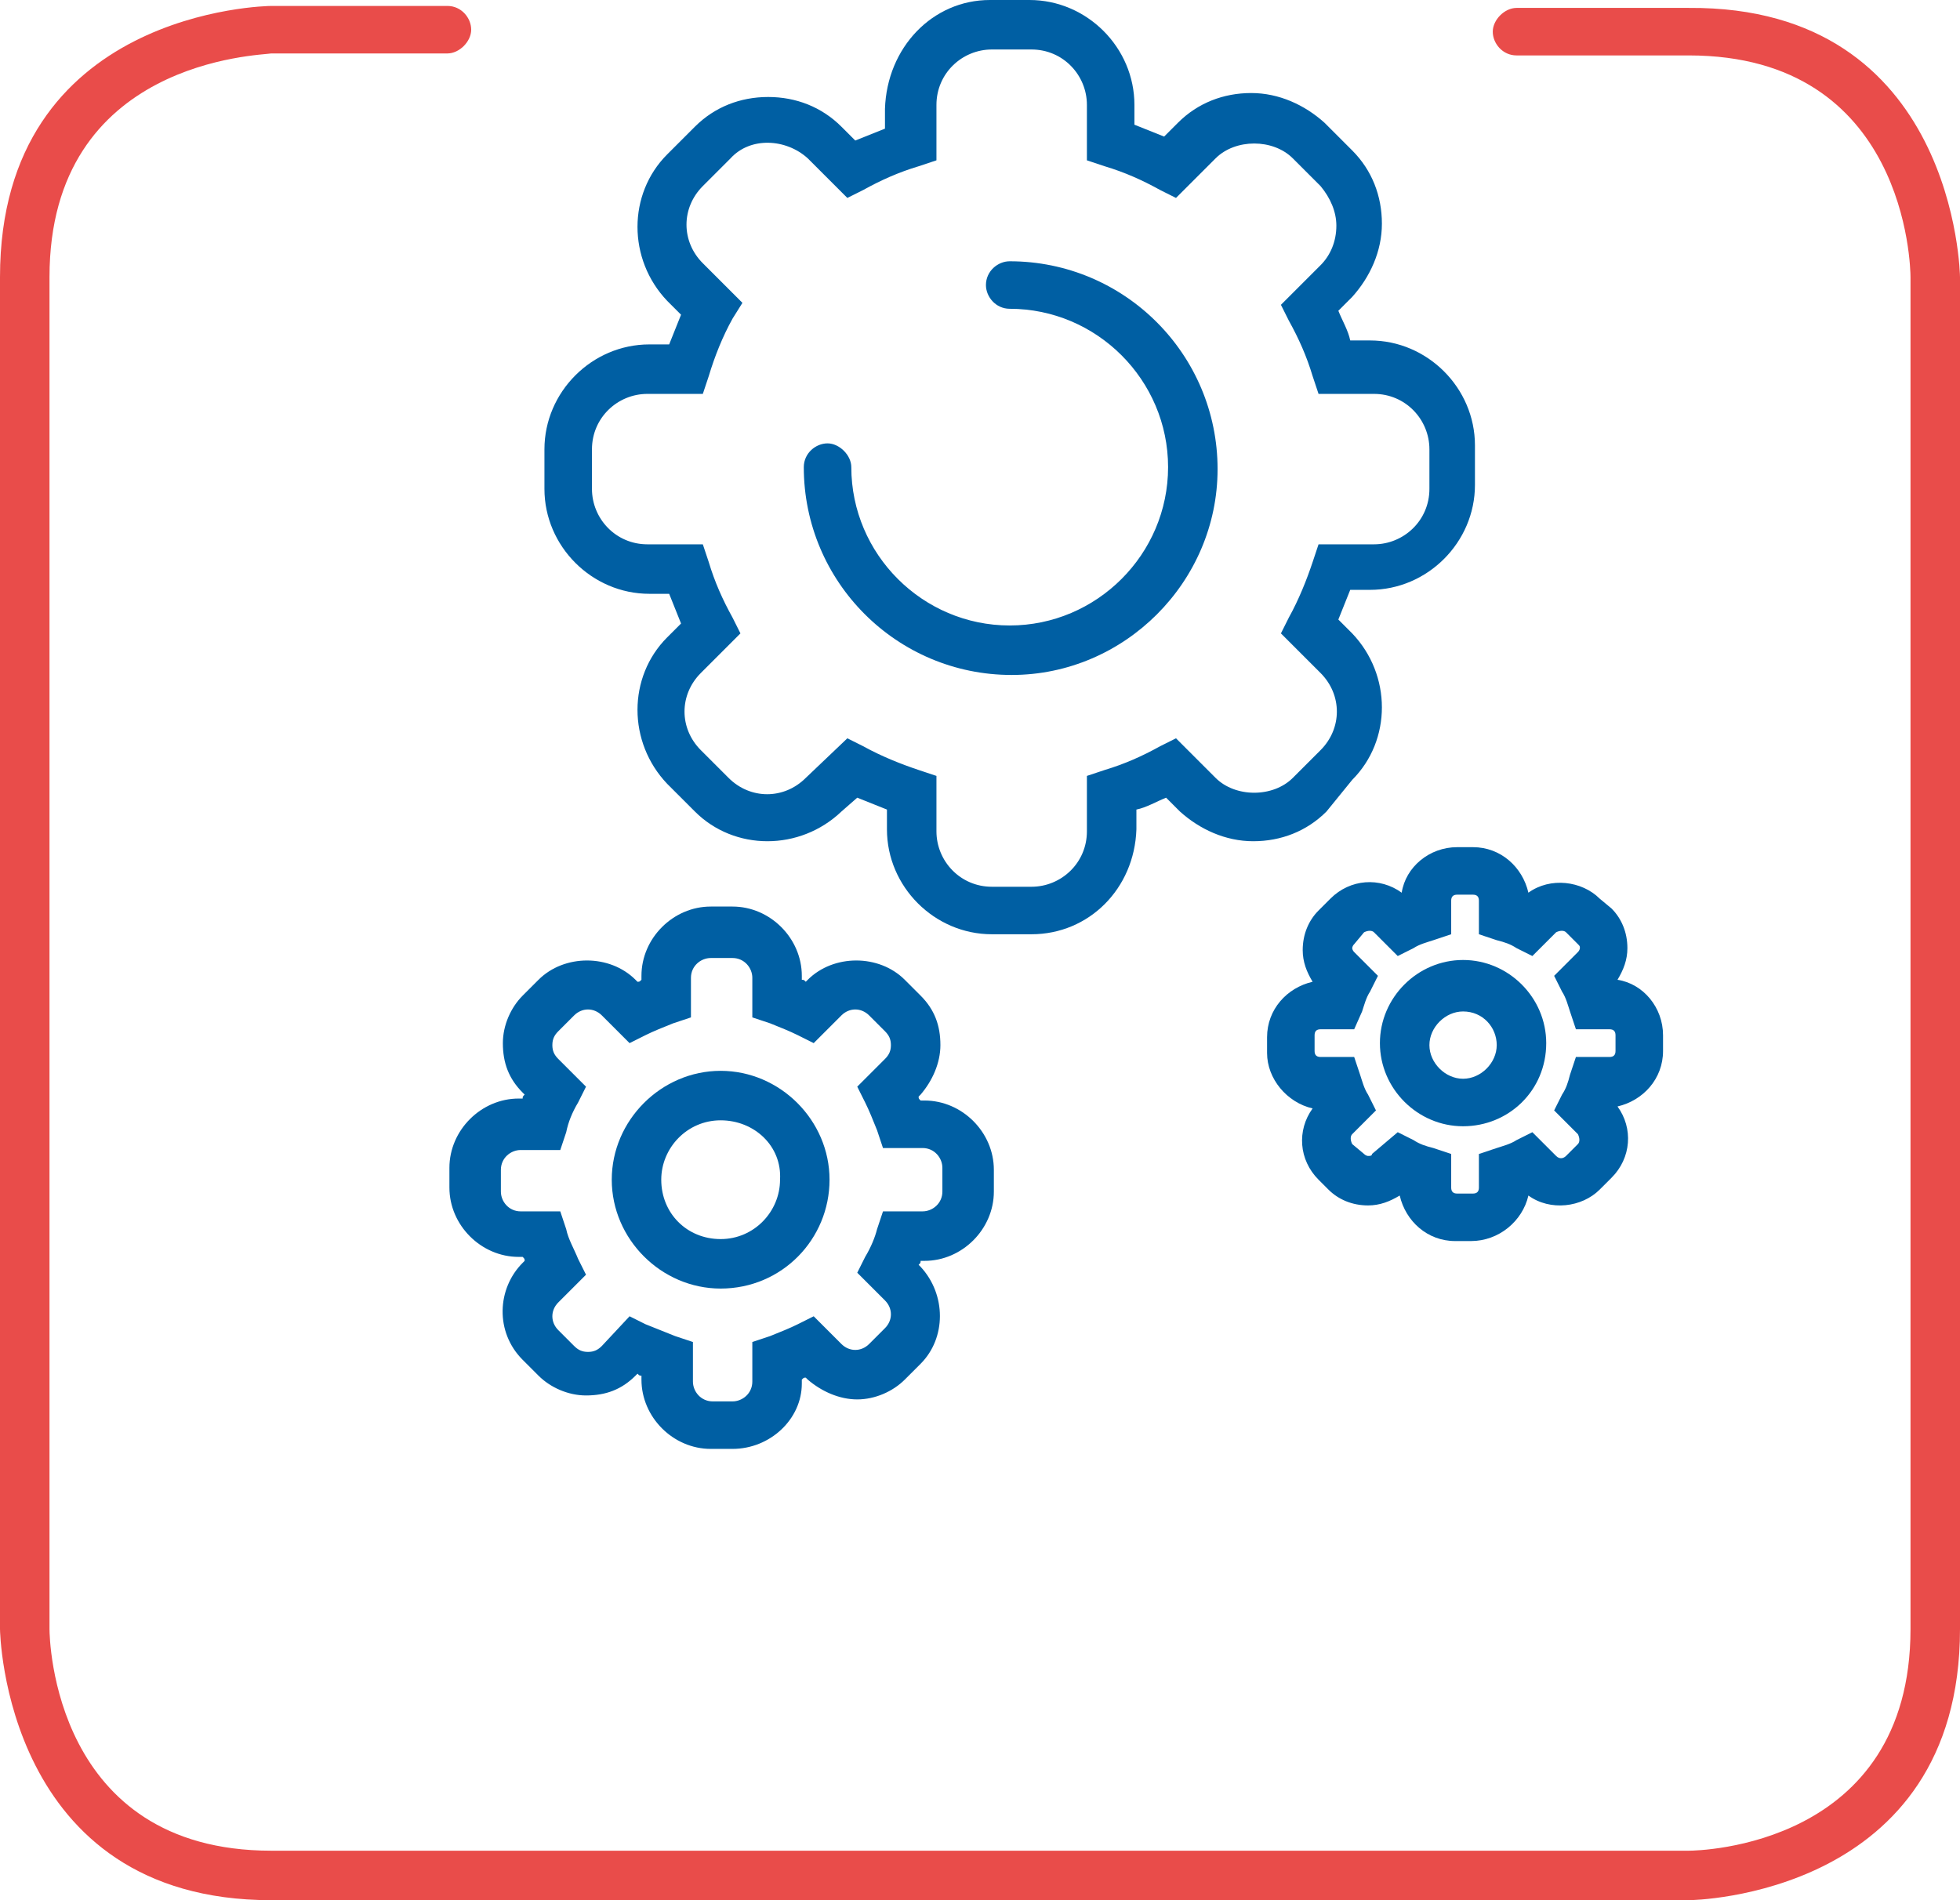
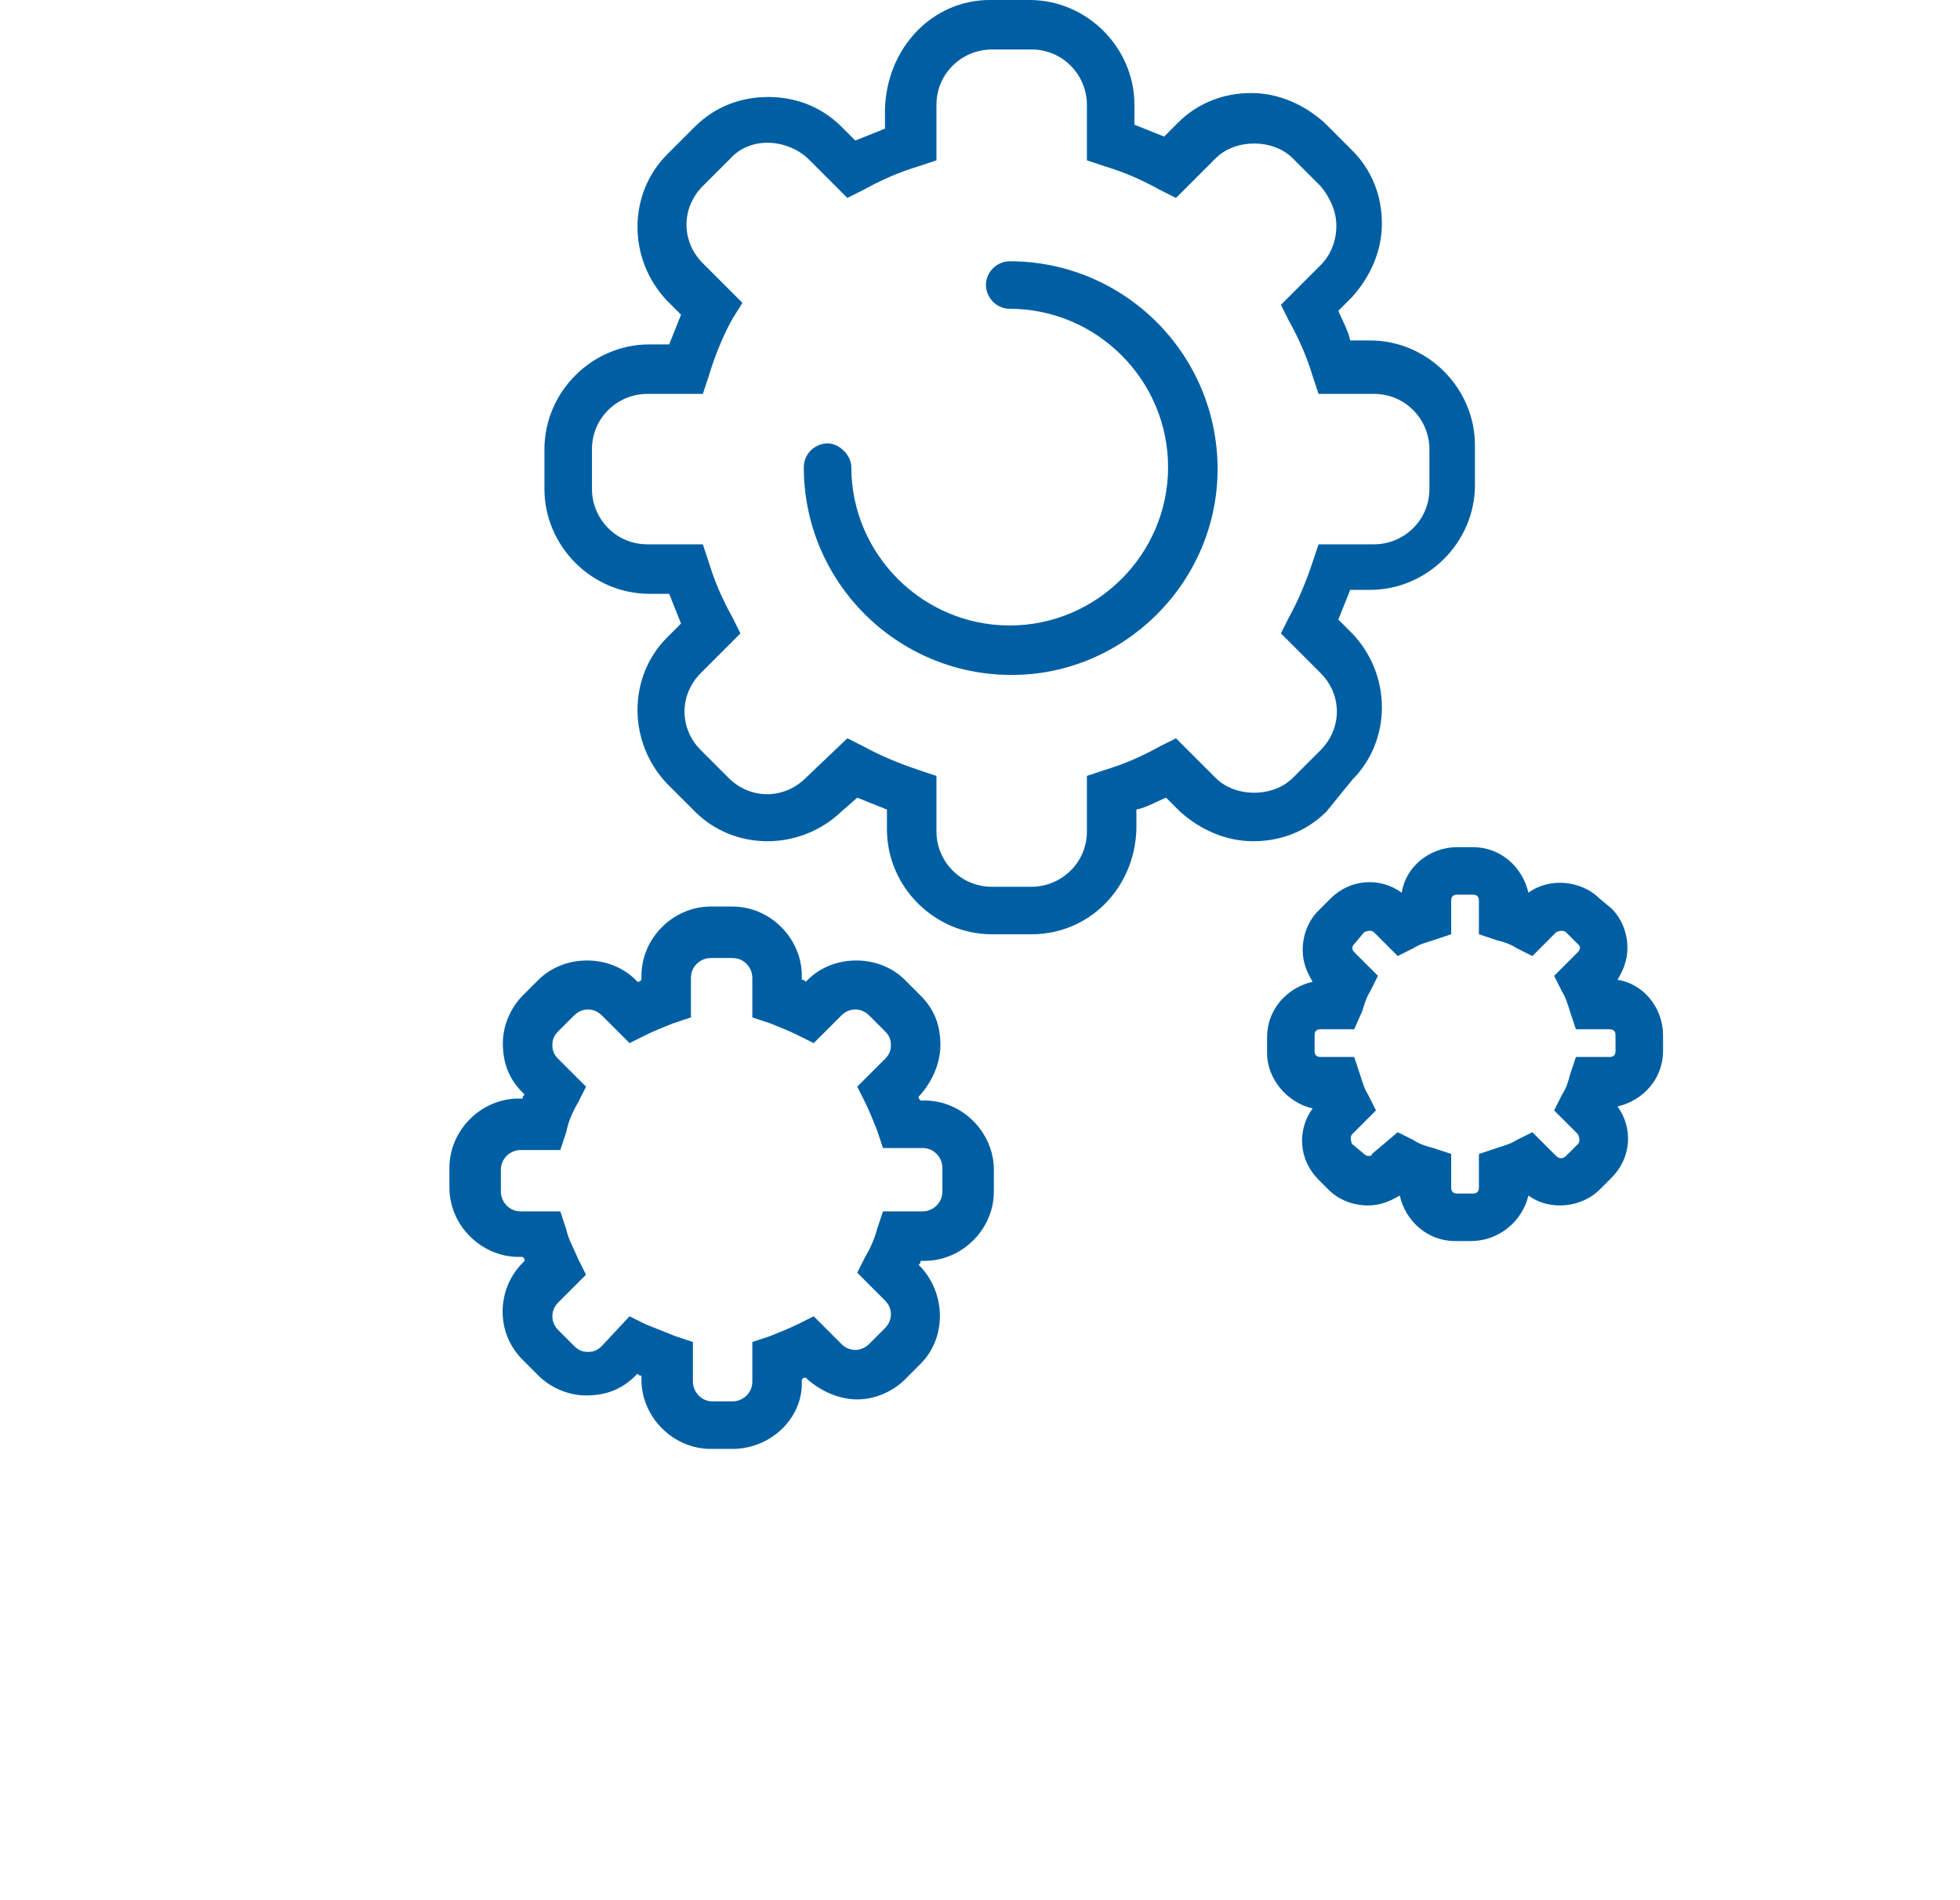
<svg xmlns="http://www.w3.org/2000/svg" version="1.1" id="Layer_1" x="0px" y="0px" viewBox="0 0 99 96" style="enable-background:new 0 0 99 96;" xml:space="preserve">
  <style type="text/css">
	.st0{fill:#E94C4A;}
	.st1{fill:#005FA3;}
</style>
  <g>
-     <path class="st0" d="M85.3,96H13.7C0.2,96,0,82.4,0,82.3V14C0,0.5,13.5,0.3,13.7,0.3h8.9c0.7,0,1.2,0.6,1.2,1.2s-0.6,1.2-1.2,1.2   h-8.9C13.2,2.8,2.5,3,2.5,14v68.3c0,0.5,0.2,11.2,11.2,11.2h71.6c0.5,0,11.2-0.2,11.2-11.2V14c0-0.5-0.2-11.2-11.2-11.2h-8.7   c-0.7,0-1.2-0.6-1.2-1.2s0.6-1.2,1.2-1.2h8.7C98.8,0.3,99,13.9,99,14v68.3C99,95.8,85.5,96,85.3,96z" />
-   </g>
+     </g>
  <g>
    <path class="st1" d="M52.1,47.2h-2c-2.9,0-5.3-2.4-5.3-5.3v-1c-0.5-0.2-1-0.4-1.5-0.6L42.5,41c-2.1,2-5.4,2-7.4,0l-1.4-1.4   c-2-2.1-2-5.4,0-7.4l0.7-0.7c-0.2-0.5-0.4-1-0.6-1.5h-1c-2.9,0-5.3-2.4-5.3-5.3v-2c0-2.9,2.4-5.3,5.3-5.3h1c0.2-0.5,0.4-1,0.6-1.5   l-0.7-0.7c-2-2.1-2-5.4,0-7.4l1.4-1.4c1-1,2.3-1.5,3.7-1.5c1.4,0,2.7,0.5,3.7,1.5l0.7,0.7c0.5-0.2,1-0.4,1.5-0.6v-1   C44.8,2.4,47.1,0,50,0h2c2.9,0,5.3,2.4,5.3,5.3v1c0.5,0.2,1,0.4,1.5,0.6l0.7-0.7c1-1,2.3-1.5,3.7-1.5c1.4,0,2.7,0.6,3.7,1.5   l1.4,1.4c1,1,1.5,2.3,1.5,3.7s-0.6,2.7-1.5,3.7l-0.7,0.7c0.2,0.5,0.5,1,0.6,1.5h1c2.9,0,5.3,2.4,5.3,5.3v2c0,2.9-2.4,5.3-5.3,5.3   h-1c-0.2,0.5-0.4,1-0.6,1.5l0.7,0.7c2,2.1,2,5.4,0,7.4L67,41c-1,1-2.3,1.5-3.7,1.5c-1.4,0-2.7-0.6-3.7-1.5l-0.7-0.7   c-0.5,0.2-1,0.5-1.5,0.6v1C57.3,44.9,55,47.2,52.1,47.2z M42.8,37.3l0.8,0.4c0.9,0.5,1.9,0.9,2.8,1.2l0.9,0.3V42   c0,1.5,1.2,2.8,2.8,2.8h2c1.5,0,2.8-1.2,2.8-2.8v-2.8l0.9-0.3c1-0.3,1.9-0.7,2.8-1.2l0.8-0.4l2,2c1,1,2.9,1,3.9,0l1.4-1.4   c1.1-1.1,1.1-2.8,0-3.9l-2-2l0.4-0.8c0.5-0.9,0.9-1.9,1.2-2.8l0.3-0.9h2.8c1.5,0,2.8-1.2,2.8-2.8v-2c0-1.5-1.2-2.8-2.8-2.8h-2.8   l-0.3-0.9c-0.3-1-0.7-1.9-1.2-2.8l-0.4-0.8l2-2c0.5-0.5,0.8-1.2,0.8-2c0-0.7-0.3-1.4-0.8-2L65.3,8c-1-1-2.9-1-3.9,0l-2,2l-0.8-0.4   c-0.9-0.5-1.8-0.9-2.8-1.2l-0.9-0.3V5.3c0-1.5-1.2-2.8-2.8-2.8h-2c-1.5,0-2.8,1.2-2.8,2.8v2.8l-0.9,0.3c-1,0.3-1.9,0.7-2.8,1.2   L42.8,10l-2-2c-1.1-1-2.9-1.1-3.9,0l-1.4,1.4c-1.1,1.1-1.1,2.8,0,3.9l2,2L37,16.1C36.5,17,36.1,18,35.8,19l-0.3,0.9h-2.8   c-1.5,0-2.8,1.2-2.8,2.8v2c0,1.5,1.2,2.8,2.8,2.8h2.8l0.3,0.9c0.3,1,0.7,1.9,1.2,2.8l0.4,0.8l-2,2c-1.1,1.1-1.1,2.8,0,3.9l1.4,1.4   c1.1,1.1,2.8,1.1,3.9,0L42.8,37.3z" />
  </g>
  <g>
    <path class="st1" d="M74.3,62.7h-0.8c-1.4,0-2.5-1-2.8-2.3c-0.5,0.3-1,0.5-1.6,0.5c0,0,0,0,0,0c-0.8,0-1.5-0.3-2-0.8l-0.5-0.5   c-1-1-1.1-2.5-0.3-3.6C65,55.7,64,54.5,64,53.2v-0.8c0-1.4,1-2.5,2.3-2.8c-0.3-0.5-0.5-1-0.5-1.6c0-0.8,0.3-1.5,0.8-2l0.6-0.6   c1-1,2.5-1.1,3.6-0.3c0.2-1.3,1.4-2.3,2.8-2.3h0.8c1.4,0,2.5,1,2.8,2.3c1.1-0.8,2.7-0.6,3.6,0.3l0.6,0.5c0.5,0.5,0.8,1.2,0.8,2   c0,0.6-0.2,1.1-0.5,1.6c1.3,0.2,2.3,1.4,2.3,2.8v0.8c0,1.4-1,2.5-2.3,2.8c0.8,1.1,0.7,2.6-0.3,3.6l-0.6,0.6   c-0.9,0.9-2.5,1.1-3.6,0.3C76.9,61.7,75.7,62.7,74.3,62.7z M70.6,57.2l0.8,0.4c0.3,0.2,0.6,0.3,1,0.4l0.9,0.3v1.7   c0,0.2,0.1,0.3,0.3,0.3h0.8c0.2,0,0.3-0.1,0.3-0.3v-1.7l0.9-0.3c0.3-0.1,0.7-0.2,1-0.4l0.8-0.4l1.2,1.2c0.2,0.2,0.4,0.1,0.5,0   l0.6-0.6c0.1-0.1,0.1-0.3,0-0.5l-1.2-1.2l0.4-0.8c0.2-0.3,0.3-0.6,0.4-1l0.3-0.9h1.7c0.2,0,0.3-0.1,0.3-0.3v-0.8   c0-0.2-0.1-0.3-0.3-0.3h-1.7l-0.3-0.9c-0.1-0.3-0.2-0.7-0.4-1l-0.4-0.8l1.2-1.2c0.1-0.1,0.1-0.2,0.1-0.2c0-0.1,0-0.1-0.1-0.2   l-0.6-0.6c-0.1-0.1-0.3-0.1-0.5,0l-1.2,1.2l-0.8-0.4c-0.3-0.2-0.6-0.3-1-0.4l-0.9-0.3v-1.7c0-0.2-0.1-0.3-0.3-0.3h-0.8   c-0.2,0-0.3,0.1-0.3,0.3v1.7l-0.9,0.3c-0.3,0.1-0.7,0.2-1,0.4l-0.8,0.4l-1.2-1.2c-0.1-0.1-0.3-0.1-0.5,0l-0.5,0.6   c-0.1,0.1-0.1,0.2-0.1,0.2s0,0.1,0.1,0.2l1.2,1.2l-0.4,0.8c-0.2,0.3-0.3,0.7-0.4,1L68.4,52h-1.7c-0.2,0-0.3,0.1-0.3,0.3v0.8   c0,0.2,0.1,0.3,0.3,0.3h1.7l0.3,0.9c0.1,0.3,0.2,0.7,0.4,1l0.4,0.8l-1.2,1.2c-0.1,0.1-0.1,0.3,0,0.5l0.6,0.5   c0.1,0.1,0.2,0.1,0.2,0.1h0c0.1,0,0.2,0,0.2-0.1L70.6,57.2z" />
  </g>
  <g>
    <path class="st1" d="M37,73.2h-1.1c-1.9,0-3.5-1.6-3.5-3.5v-0.2c-0.1,0-0.1,0-0.2-0.1l-0.1,0.1c-0.7,0.7-1.5,1-2.5,1c0,0,0,0,0,0   c-0.9,0-1.8-0.4-2.4-1l-0.8-0.8c-1.4-1.4-1.3-3.6,0-4.9l0.1-0.1c0-0.1,0-0.1-0.1-0.2h-0.2c-1.9,0-3.5-1.6-3.5-3.5V59   c0-1.9,1.6-3.5,3.5-3.5h0.2c0-0.1,0-0.1,0.1-0.2l-0.1-0.1c-0.7-0.7-1-1.5-1-2.5c0-0.9,0.4-1.8,1-2.4l0.8-0.8c1.3-1.3,3.6-1.3,4.9,0   l0.1,0.1c0.1,0,0.1,0,0.2-0.1v-0.2c0-1.9,1.6-3.5,3.5-3.5H37c1.9,0,3.5,1.6,3.5,3.5v0.2c0.1,0,0.1,0,0.2,0.1l0.1-0.1   c1.3-1.3,3.6-1.3,4.9,0l0.8,0.8c0.7,0.7,1,1.5,1,2.5c0,0.9-0.4,1.8-1,2.5l-0.1,0.1c0,0.1,0,0.1,0.1,0.2h0.2c1.9,0,3.5,1.6,3.5,3.5   v1.1c0,1.9-1.6,3.5-3.5,3.5h-0.2c0,0.1,0,0.1-0.1,0.2l0.1,0.1c1.3,1.4,1.3,3.6,0,4.9l-0.8,0.8c-0.6,0.6-1.5,1-2.4,1   c-0.9,0-1.8-0.4-2.5-1l-0.1-0.1c-0.1,0-0.1,0-0.2,0.1v0.2C40.5,71.7,38.9,73.2,37,73.2z M31.8,66.5l0.8,0.4c0.5,0.2,1,0.4,1.5,0.6   l0.9,0.3v2c0,0.5,0.4,1,1,1H37c0.5,0,1-0.4,1-1v-2l0.9-0.3c0.5-0.2,1-0.4,1.4-0.6l0.8-0.4l1.4,1.4c0.4,0.4,1,0.4,1.4,0l0.8-0.8   c0.4-0.4,0.4-1,0-1.4l-1.4-1.4l0.4-0.8c0.3-0.5,0.5-1,0.6-1.4l0.3-0.9h2c0.5,0,1-0.4,1-1V59c0-0.5-0.4-1-1-1h-2l-0.3-0.9   c-0.2-0.5-0.4-1-0.6-1.4l-0.4-0.8l1.4-1.4c0.2-0.2,0.3-0.4,0.3-0.7c0-0.3-0.1-0.5-0.3-0.7l-0.8-0.8c-0.4-0.4-1-0.4-1.4,0l-1.4,1.4   l-0.8-0.4c-0.4-0.2-0.9-0.4-1.4-0.6L38,51.4v-2c0-0.5-0.4-1-1-1h-1.1c-0.5,0-1,0.4-1,1v2L34,51.7c-0.5,0.2-1,0.4-1.4,0.6l-0.8,0.4   l-1.4-1.4c-0.4-0.4-1-0.4-1.4,0l-0.8,0.8c-0.2,0.2-0.3,0.4-0.3,0.7c0,0.3,0.1,0.5,0.3,0.7l1.4,1.4l-0.4,0.8c-0.3,0.5-0.5,1-0.6,1.5   l-0.3,0.9h-2c-0.5,0-1,0.4-1,1v1.1c0,0.5,0.4,1,1,1h2l0.3,0.9c0.1,0.5,0.4,1,0.6,1.5l0.4,0.8l-1.4,1.4c-0.4,0.4-0.4,1,0,1.4   l0.8,0.8c0.2,0.2,0.4,0.3,0.7,0.3c0,0,0,0,0,0c0.3,0,0.5-0.1,0.7-0.3L31.8,66.5z" />
  </g>
  <g>
-     <path class="st1" d="M73.9,56.9c-2.3,0-4.2-1.9-4.2-4.2c0-2.3,1.9-4.2,4.2-4.2c2.3,0,4.2,1.9,4.2,4.2   C78.1,55.1,76.2,56.9,73.9,56.9z M73.9,51.1c-0.9,0-1.7,0.8-1.7,1.7s0.8,1.7,1.7,1.7c0.9,0,1.7-0.8,1.7-1.7S74.9,51.1,73.9,51.1z" />
-   </g>
+     </g>
  <g>
-     <path class="st1" d="M36.4,65.1c-3,0-5.5-2.5-5.5-5.5c0-3,2.5-5.5,5.5-5.5c3,0,5.5,2.5,5.5,5.5C41.9,62.6,39.5,65.1,36.4,65.1z    M36.4,56.6c-1.7,0-3,1.4-3,3c0,1.7,1.3,3,3,3c1.7,0,3-1.4,3-3C39.5,57.9,38.1,56.6,36.4,56.6z" />
-   </g>
+     </g>
  <g>
    <path class="st1" d="M51.1,34.1c-5.8,0-10.5-4.7-10.5-10.5c0-0.7,0.6-1.2,1.2-1.2s1.2,0.6,1.2,1.2c0,4.4,3.6,8,8,8c4.4,0,8-3.6,8-8   c0-4.4-3.6-8-8-8c-0.7,0-1.2-0.6-1.2-1.2c0-0.7,0.6-1.2,1.2-1.2c5.8,0,10.5,4.7,10.5,10.5C61.5,29.4,56.8,34.1,51.1,34.1z" />
  </g>
</svg>